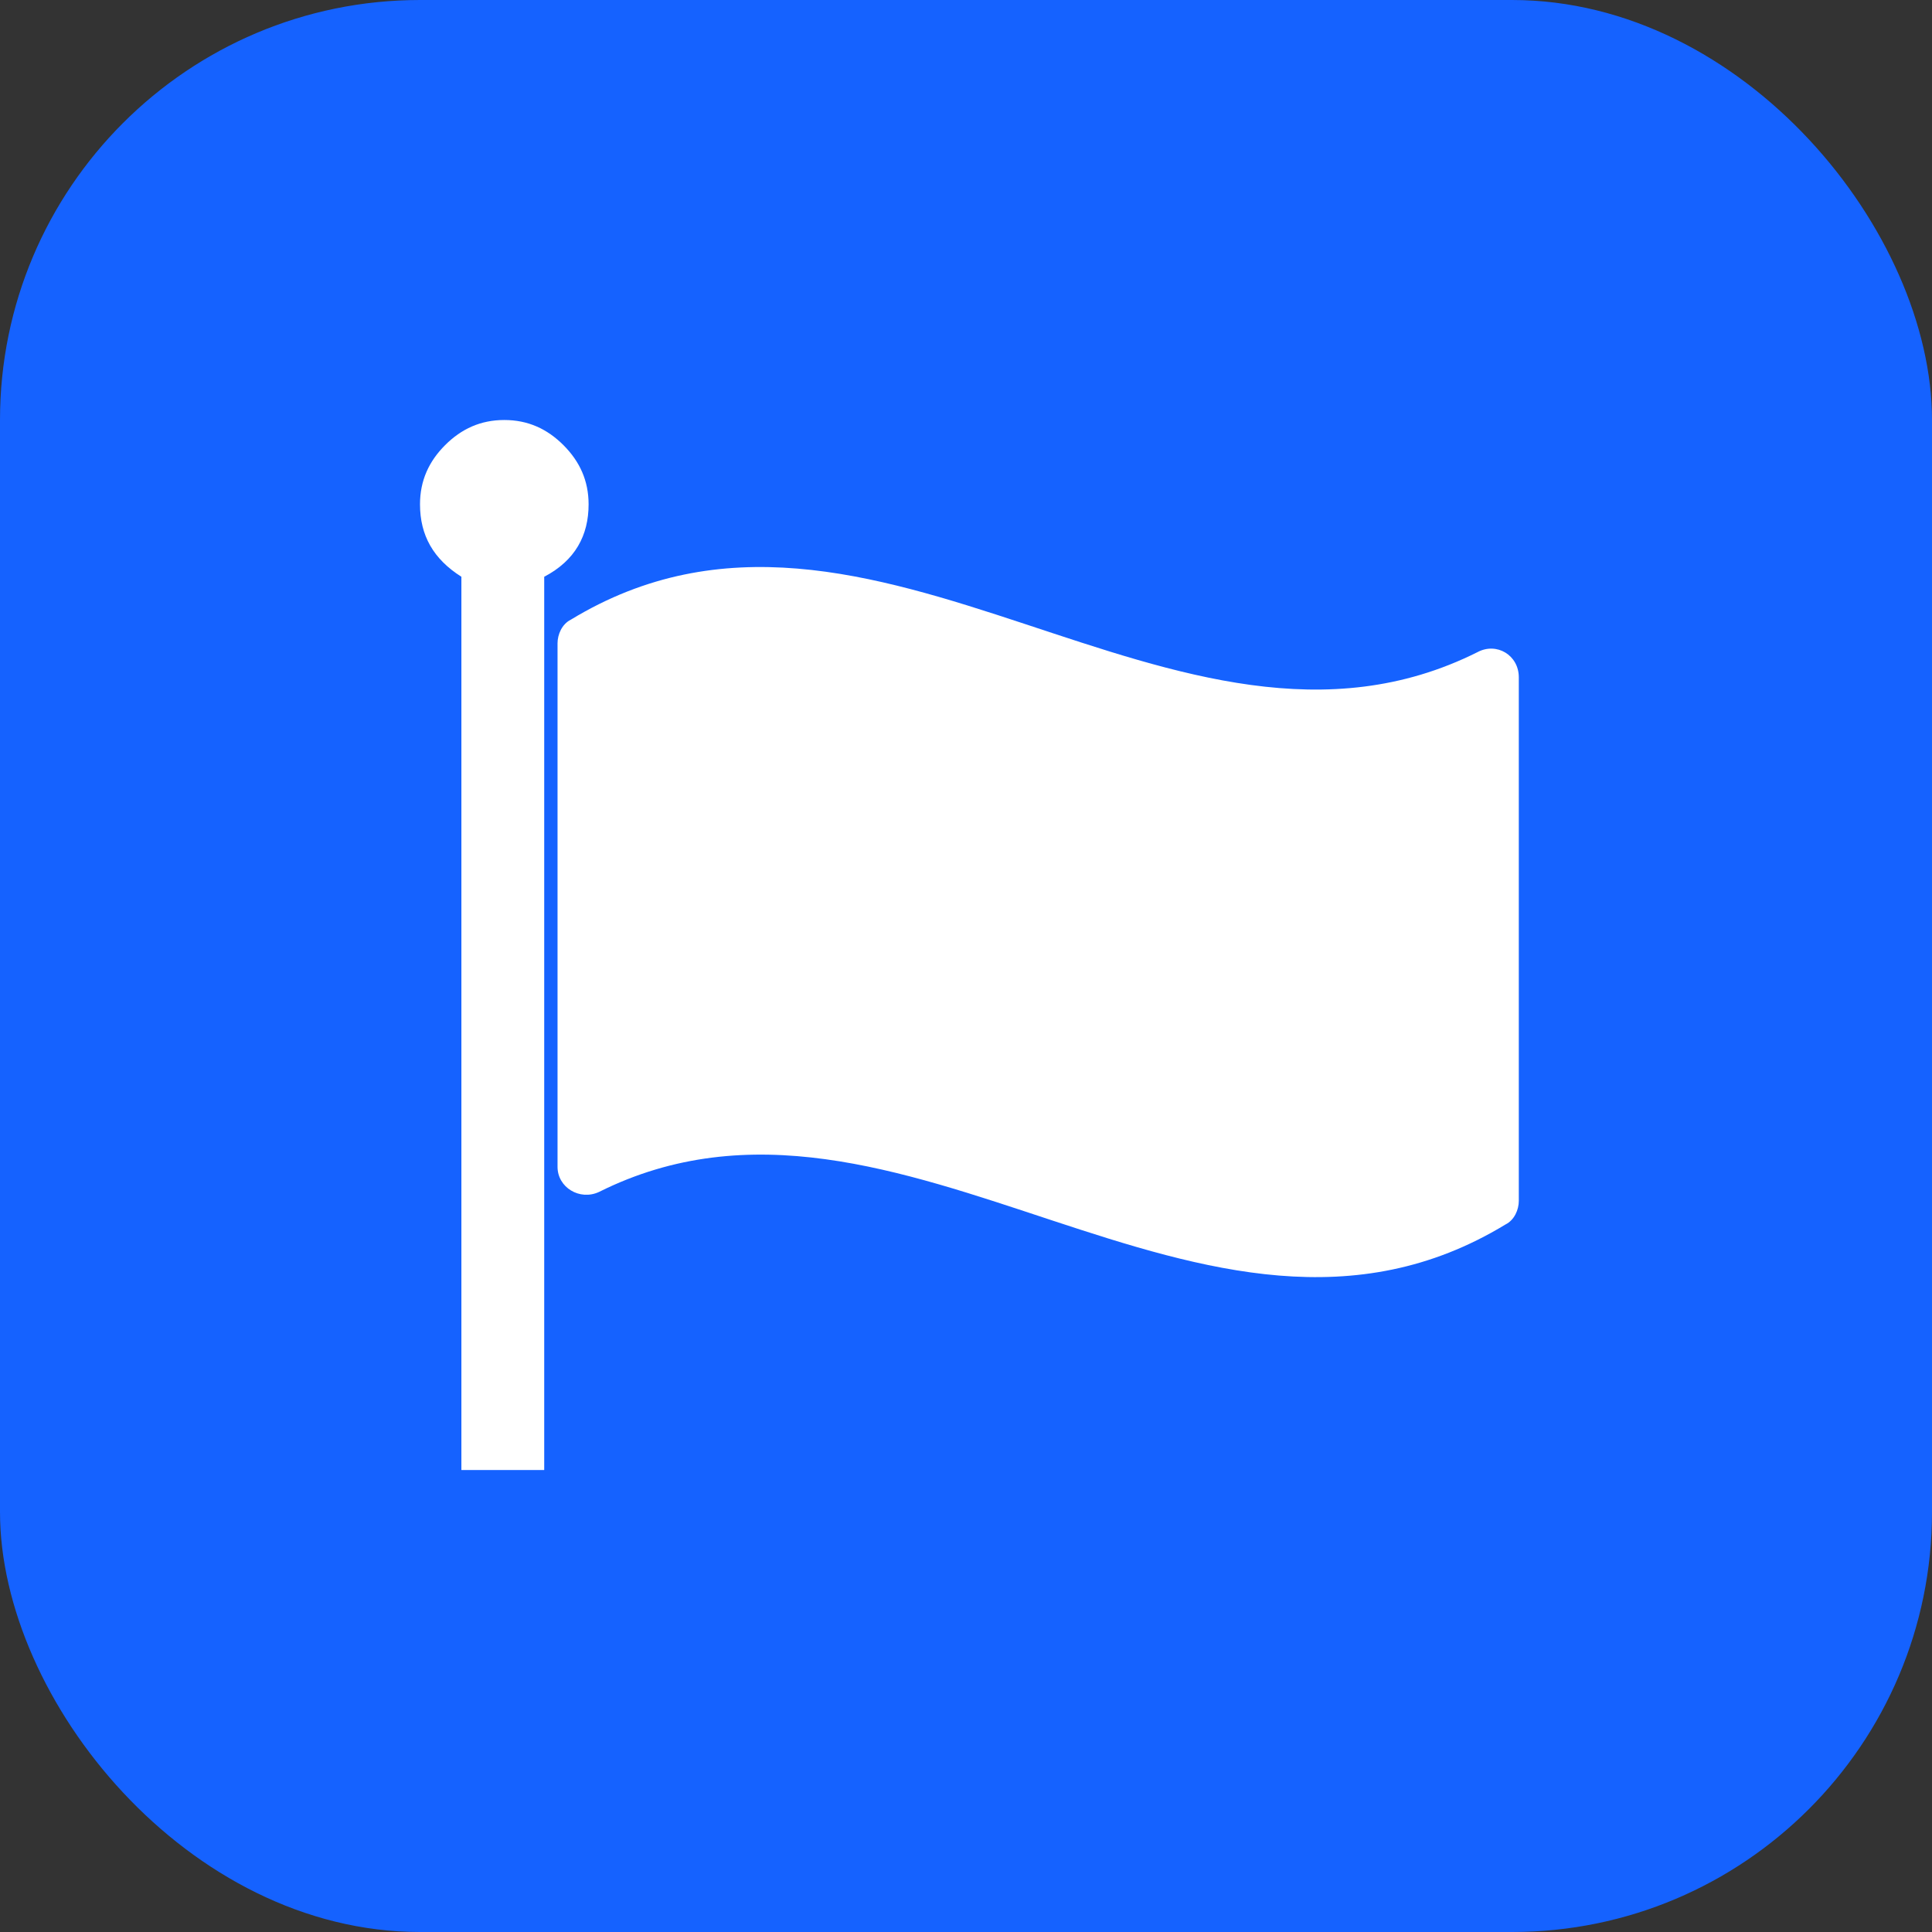
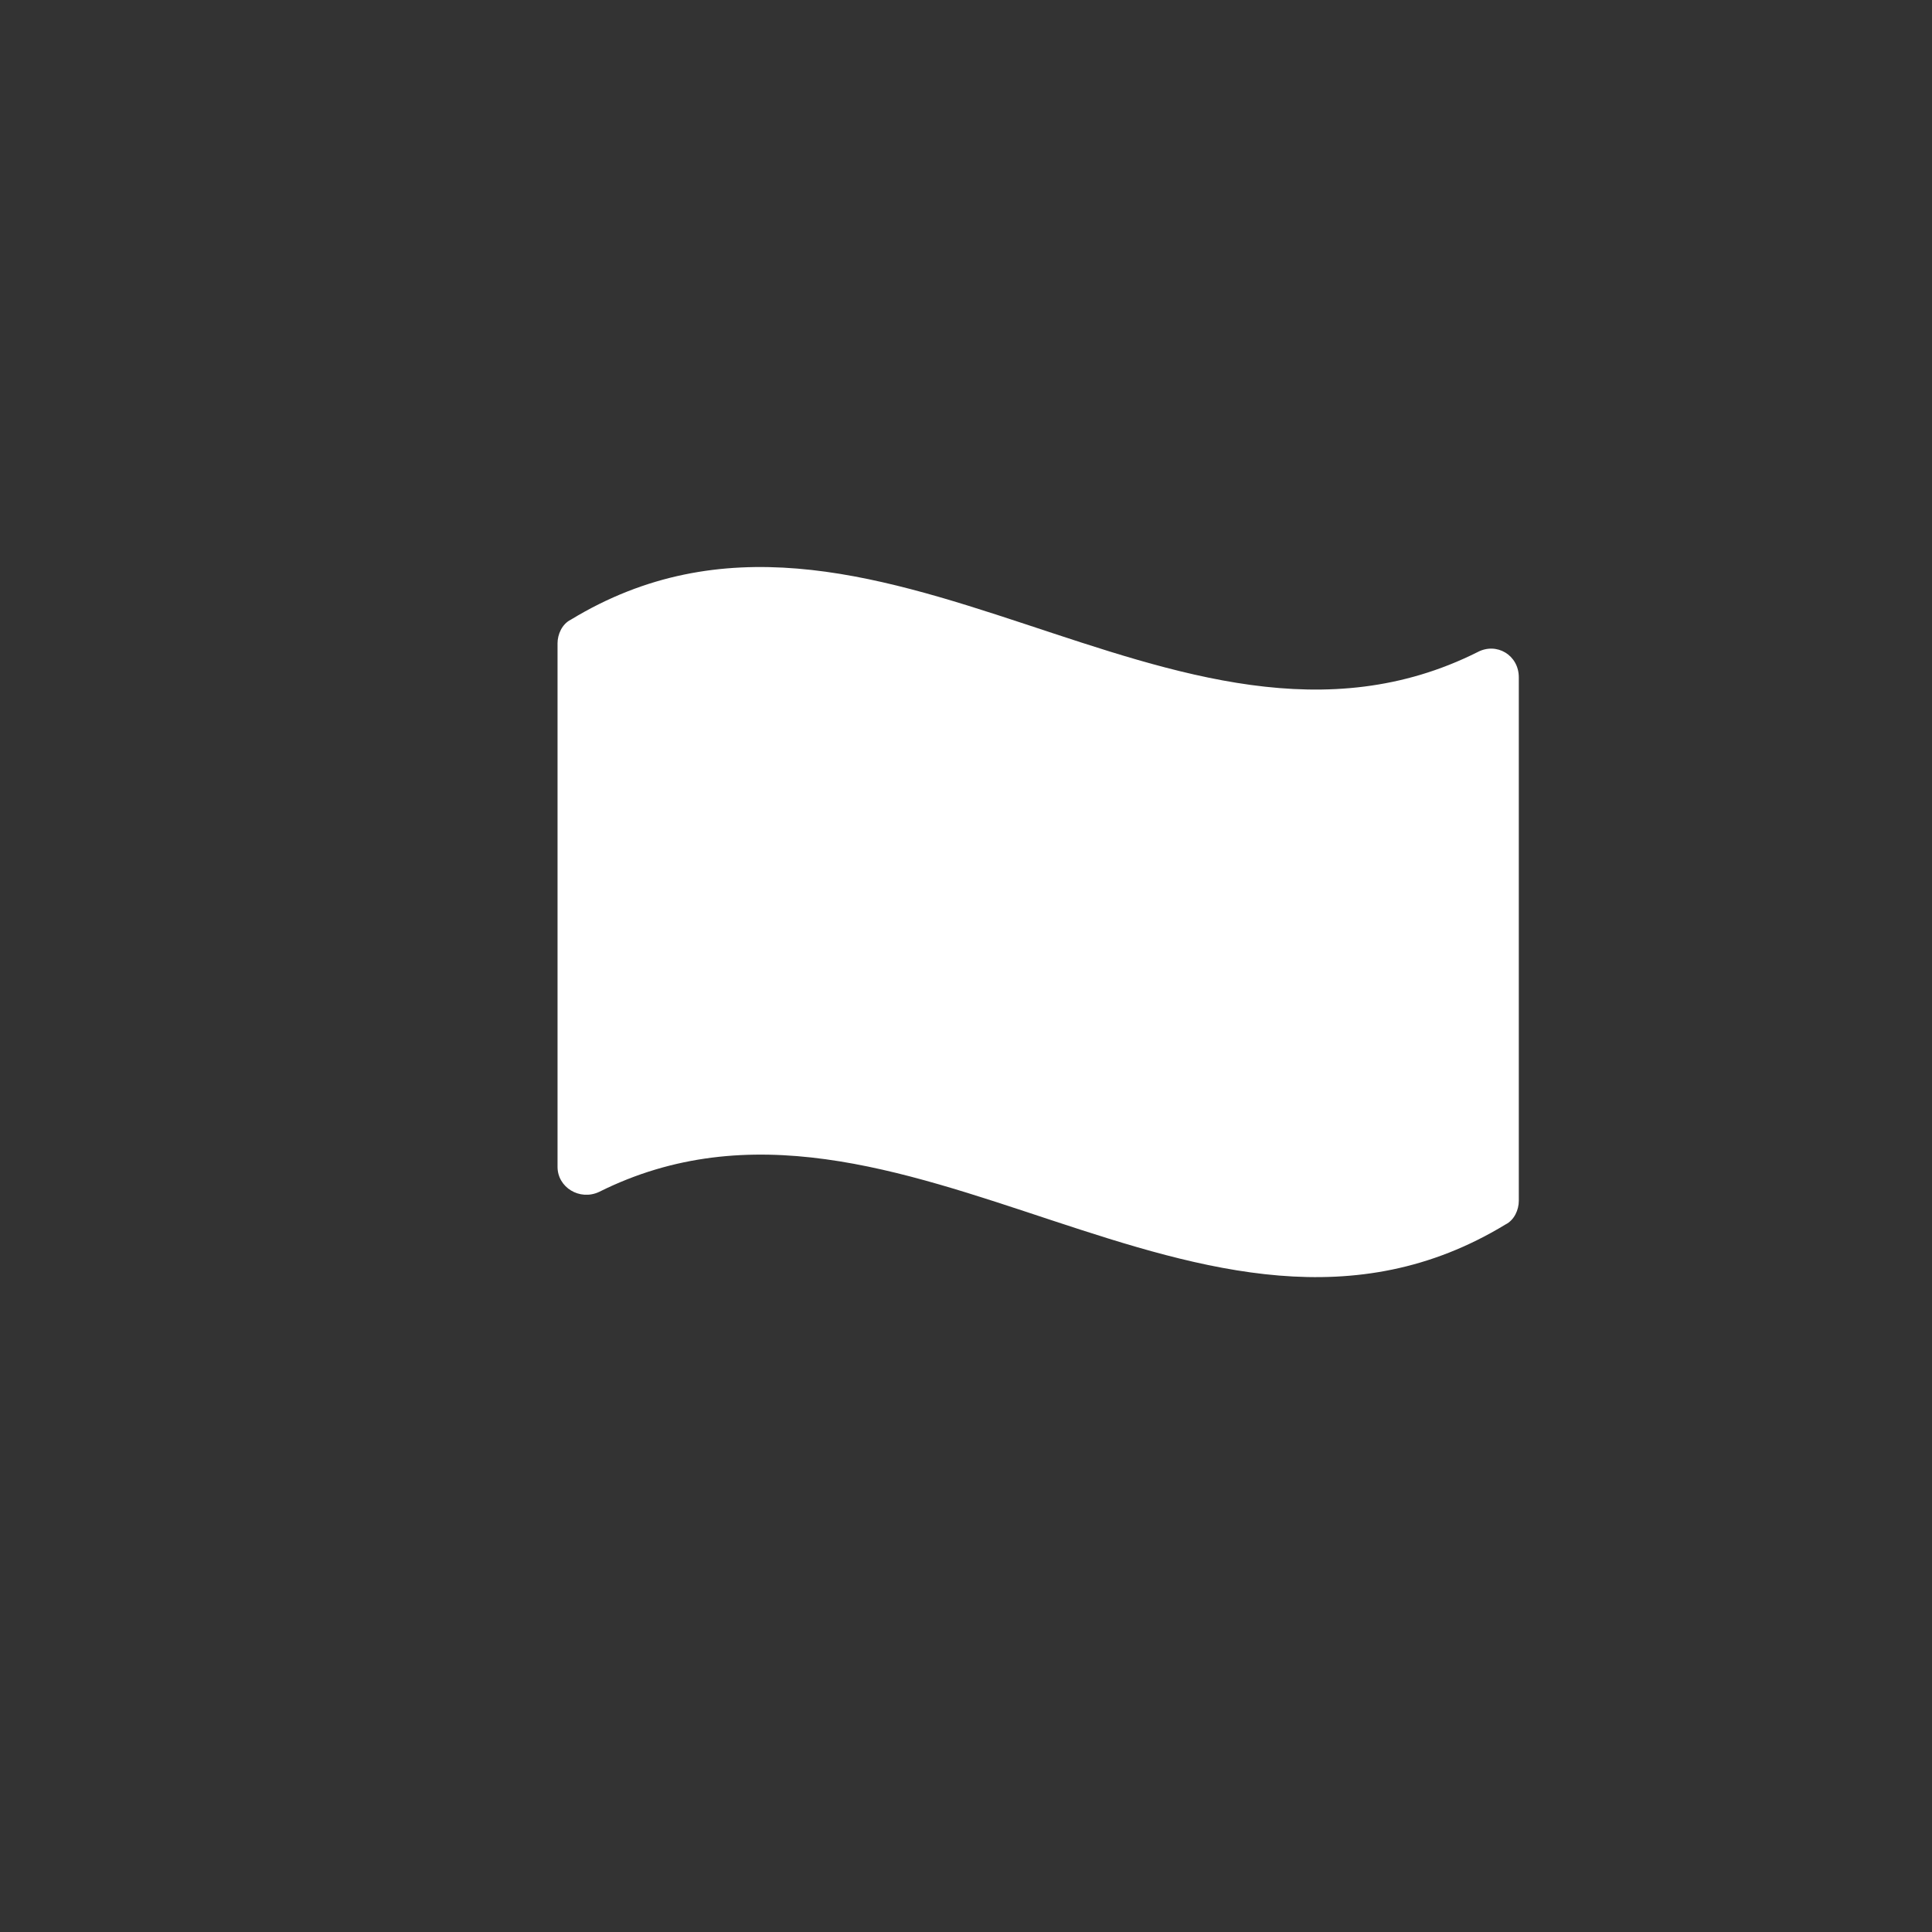
<svg xmlns="http://www.w3.org/2000/svg" width="38" height="38" viewBox="0 0 38 38" fill="none">
  <rect x="0" y="0" width="38" height="38" fill="#333333" stroke="none" />
-   <rect width="38" height="38" rx="8.261" fill="#1562FF" />
-   <path d="M11.577 9.919C11.577 9.454 11.402 9.075 11.082 8.755C10.762 8.435 10.384 8.261 9.919 8.261C9.453 8.261 9.075 8.435 8.755 8.755C8.435 9.075 8.261 9.454 8.261 9.919C8.261 10.53 8.523 10.995 9.075 11.344V27.081V27.604V28.913H10.704C10.704 28.913 10.704 27.691 10.704 27.604V11.344C11.315 11.024 11.577 10.53 11.577 9.919Z" fill="white" />
  <path d="M29.058 12.828C23.125 15.795 17.162 8.581 11.228 12.188C11.053 12.275 10.966 12.479 10.966 12.653V22.95C10.966 23.357 11.402 23.619 11.78 23.445C17.714 20.478 23.677 27.691 29.611 24.084C29.786 23.997 29.873 23.794 29.873 23.619C29.873 20.187 29.873 16.755 29.873 13.322C29.873 12.886 29.437 12.624 29.058 12.828Z" fill="white" />
</svg>